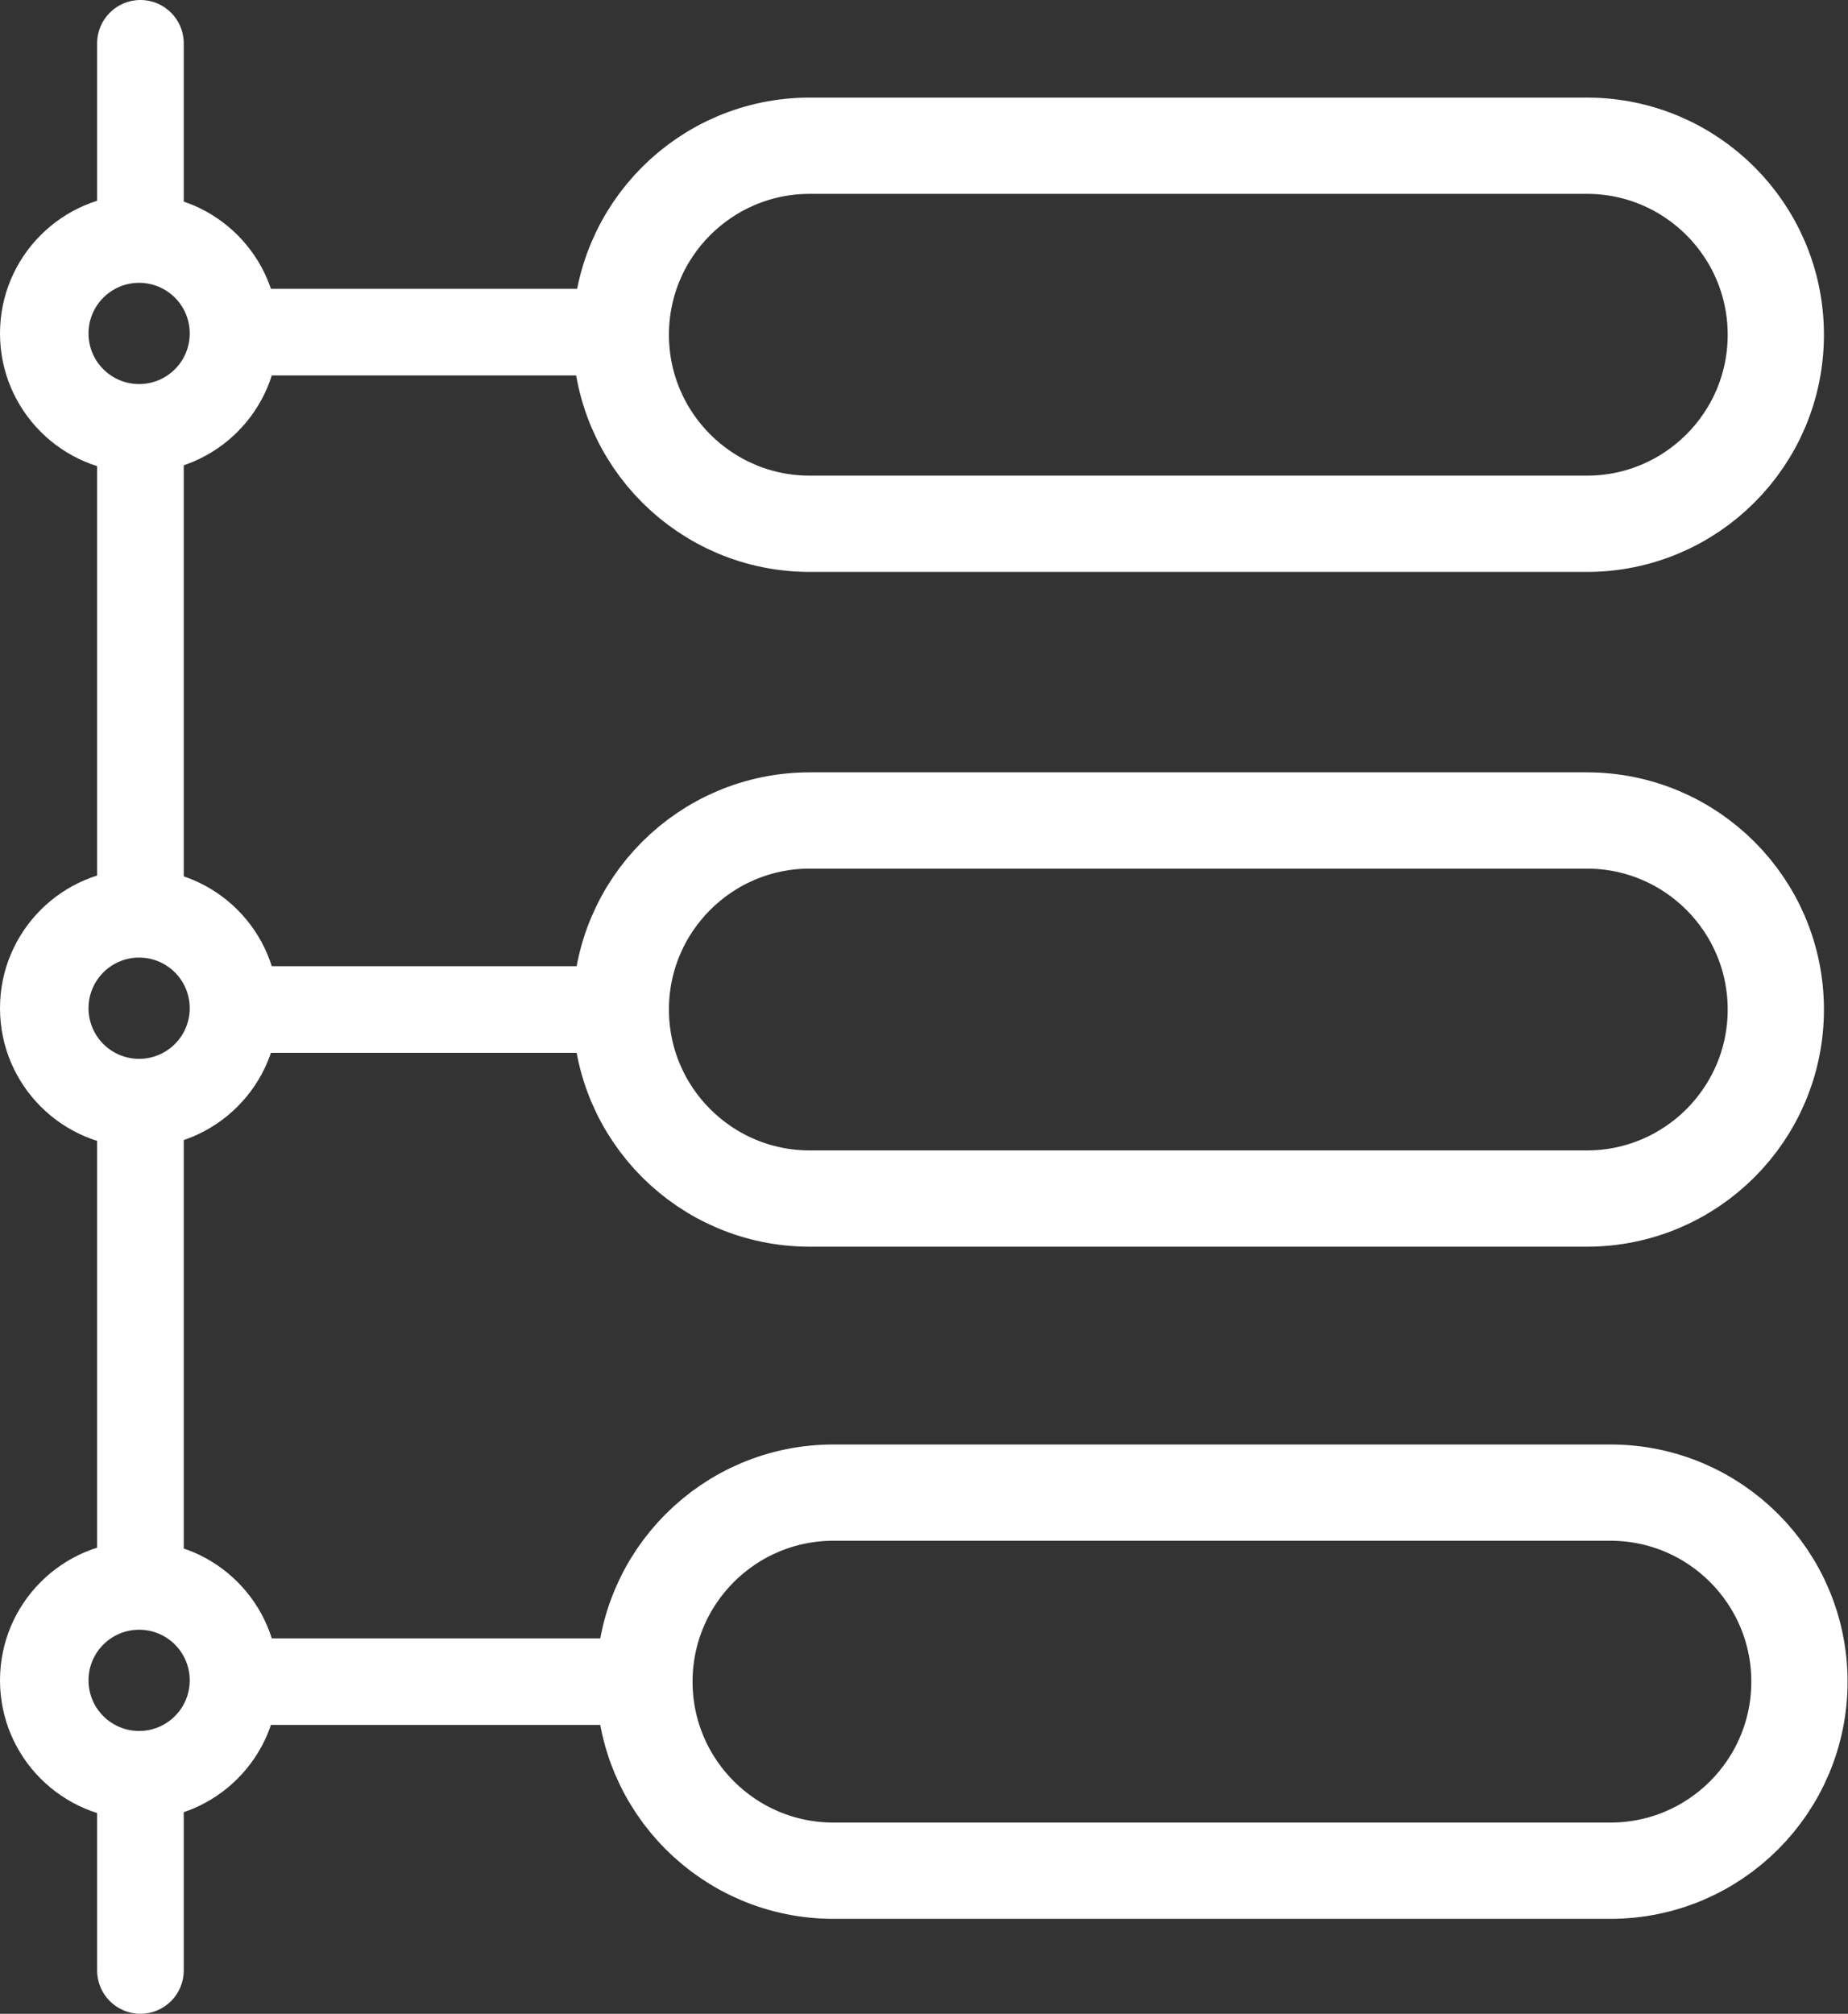
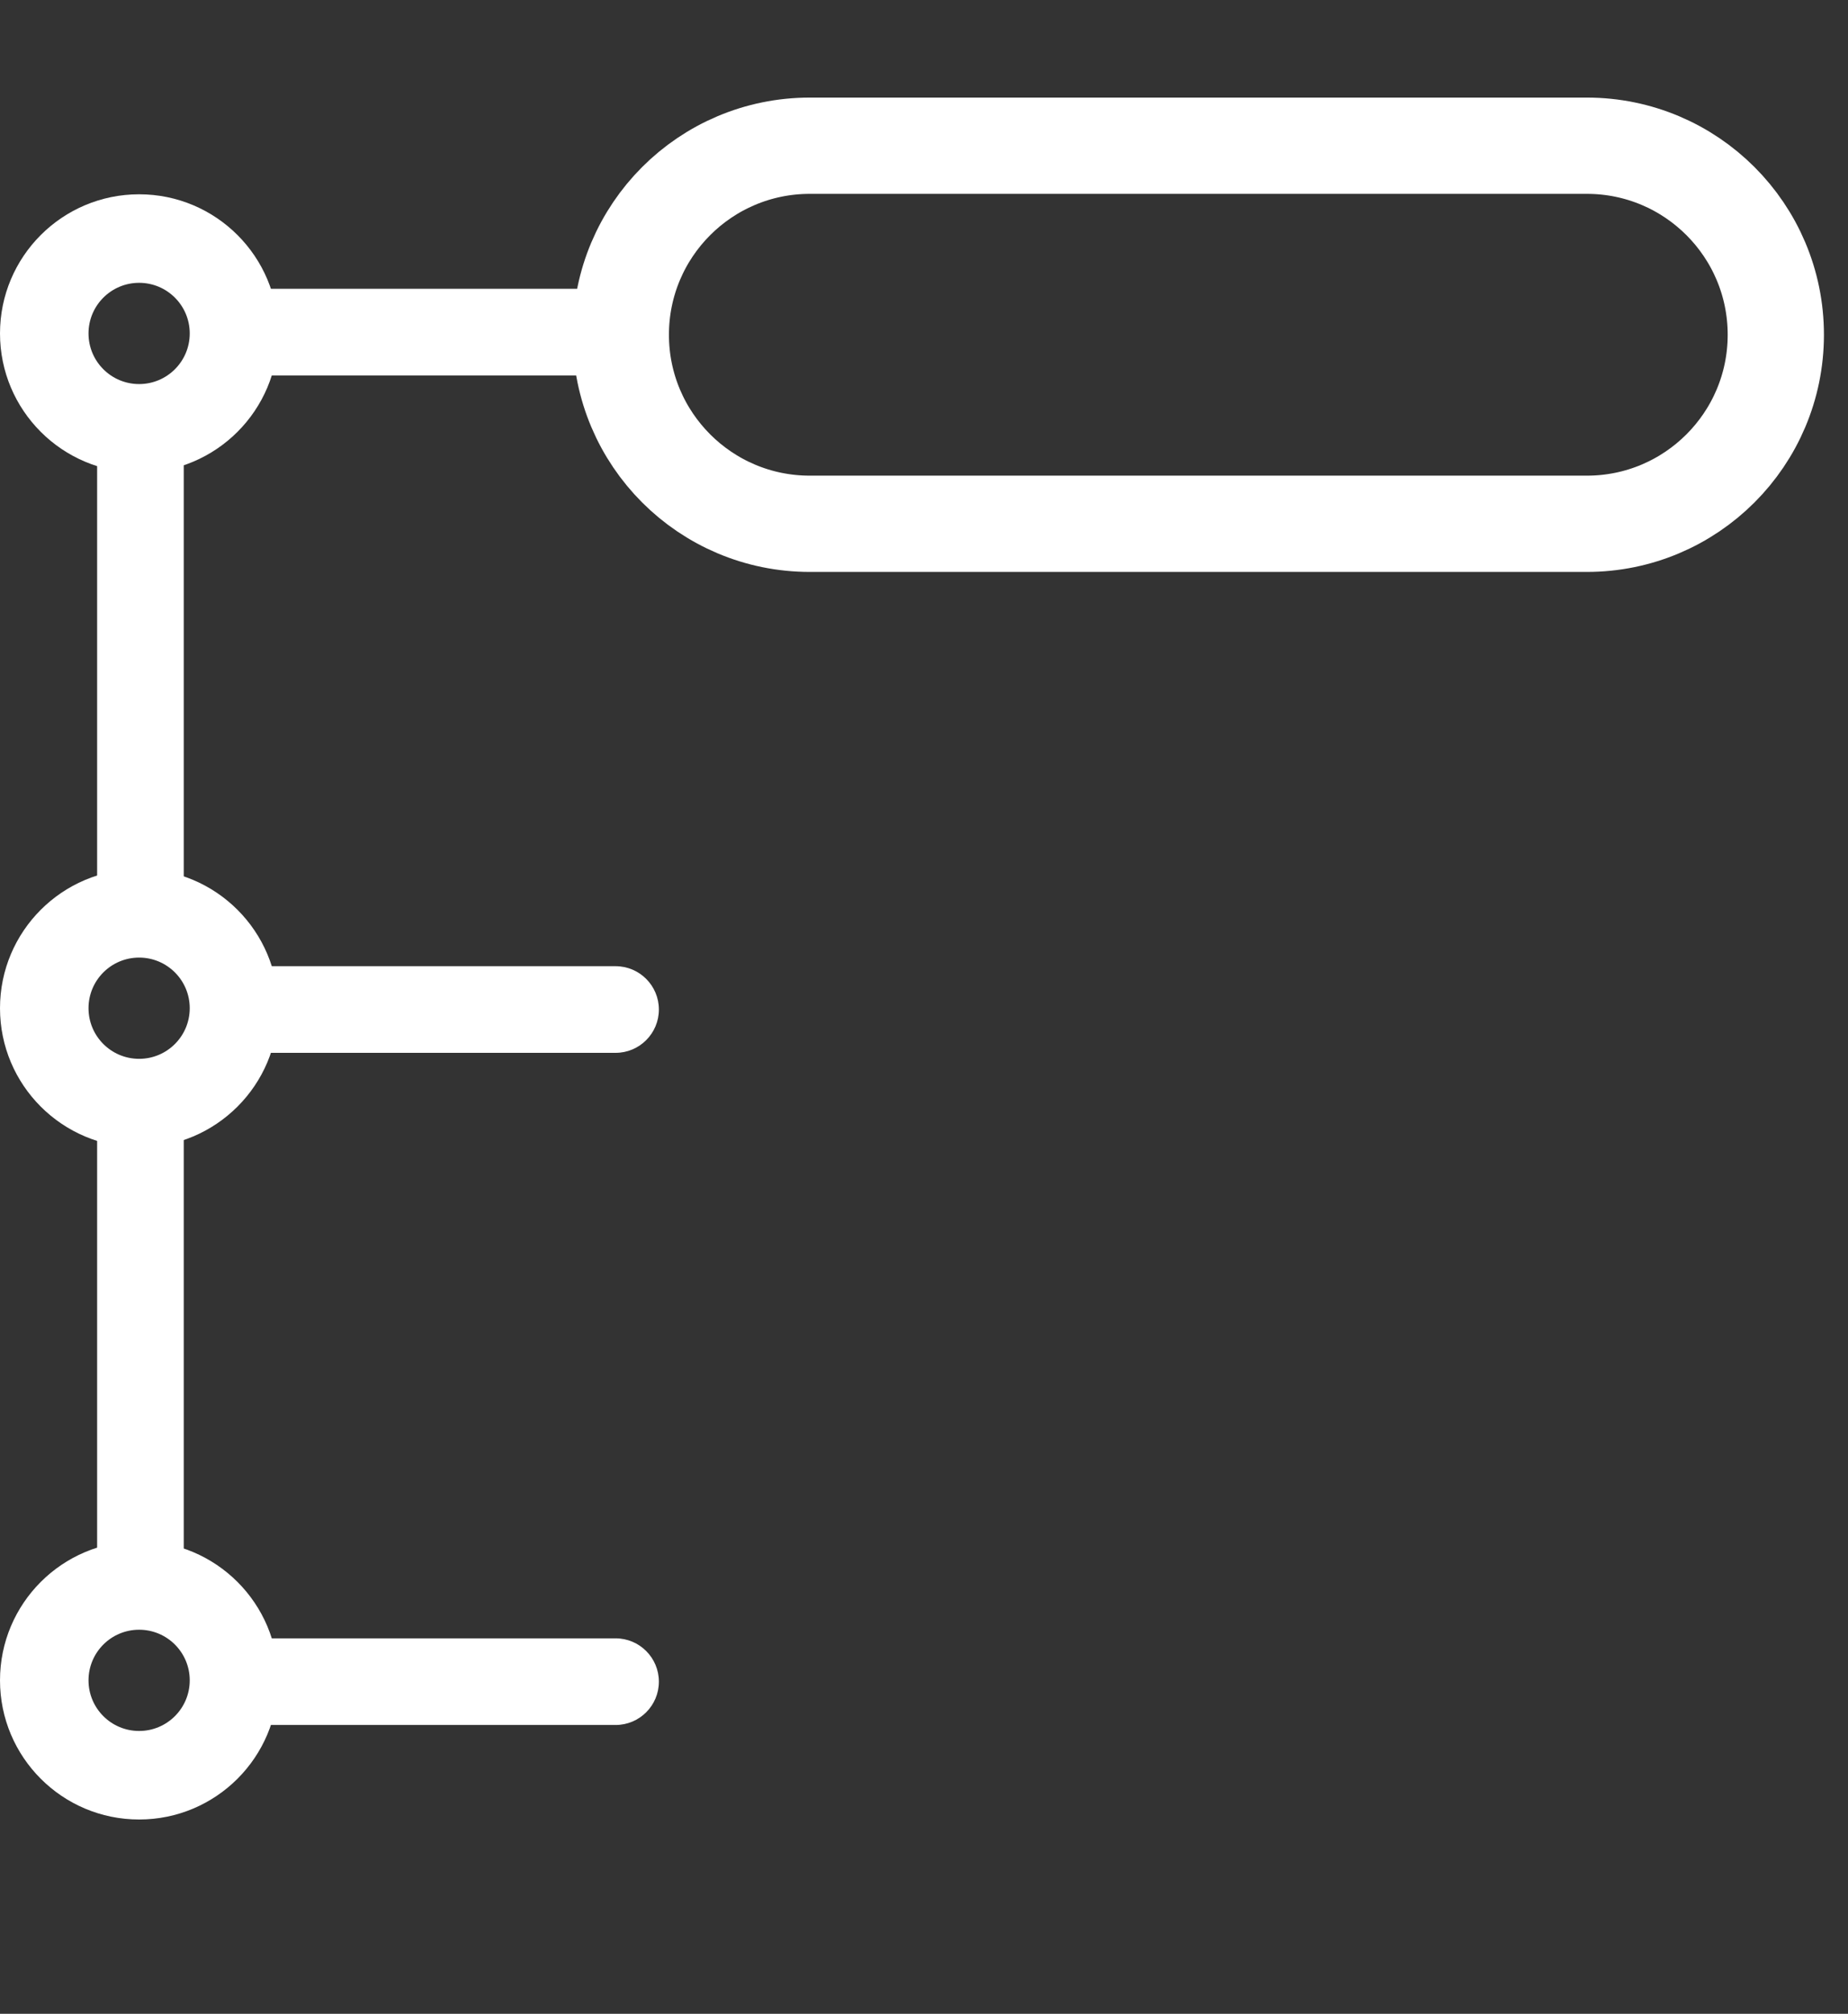
<svg xmlns="http://www.w3.org/2000/svg" width="704" height="767" xml:space="preserve" overflow="hidden">
  <rect width="100%" height="100%" fill="#333333" stroke="none" />
  <defs>
    <clipPath id="clip0">
      <rect x="3161" y="1304" width="704" height="767" />
    </clipPath>
  </defs>
  <g clip-path="url(#clip0)" transform="translate(-3161 -1304)">
    <path d="M3214 1411.72C3203.35 1411.72 3194.72 1420.35 3194.72 1431 3194.72 1441.65 3203.35 1450.28 3214 1450.28 3224.65 1450.28 3233.28 1441.65 3233.28 1431 3233.28 1420.35 3224.65 1411.72 3214 1411.72ZM3214 1378C3243.27 1378 3267 1401.73 3267 1431 3267 1460.27 3243.27 1484 3214 1484 3184.73 1484 3161 1460.27 3161 1431 3161 1401.73 3184.73 1378 3214 1378Z" fill="#FFFFFF" fill-rule="evenodd" />
-     <path d="M3198 1320.5C3198 1311.39 3205.39 1304 3214.5 1304L3214.5 1304C3223.61 1304 3231 1311.39 3231 1320.5L3231 1394.5C3231 1403.61 3223.61 1411 3214.5 1411L3214.5 1411C3205.39 1411 3198 1403.61 3198 1394.5Z" fill="#FFFFFF" fill-rule="evenodd" />
    <path d="M3198 1467.5C3198 1458.39 3205.39 1451 3214.5 1451L3214.5 1451C3223.61 1451 3231 1458.39 3231 1467.5L3231 1646.5C3231 1655.61 3223.61 1663 3214.5 1663L3214.5 1663C3205.39 1663 3198 1655.61 3198 1646.5Z" fill="#FFFFFF" fill-rule="evenodd" />
    <path d="M3214 1668.72C3203.35 1668.72 3194.72 1677.35 3194.72 1688 3194.72 1698.65 3203.35 1707.28 3214 1707.28 3224.65 1707.28 3233.28 1698.65 3233.28 1688 3233.28 1677.35 3224.65 1668.72 3214 1668.72ZM3214 1635C3243.27 1635 3267 1658.73 3267 1688 3267 1717.27 3243.27 1741 3214 1741 3184.73 1741 3161 1717.27 3161 1688 3161 1658.73 3184.73 1635 3214 1635Z" fill="#FFFFFF" fill-rule="evenodd" />
    <path d="M3198 1724.5C3198 1715.39 3205.39 1708 3214.5 1708L3214.5 1708C3223.61 1708 3231 1715.39 3231 1724.5L3231 1903.5C3231 1912.61 3223.61 1920 3214.5 1920L3214.5 1920C3205.39 1920 3198 1912.61 3198 1903.5Z" fill="#FFFFFF" fill-rule="evenodd" />
    <path d="M3214 1924.72C3203.35 1924.72 3194.72 1933.35 3194.72 1944 3194.72 1954.65 3203.35 1963.28 3214 1963.28 3224.65 1963.28 3233.28 1954.65 3233.28 1944 3233.28 1933.35 3224.65 1924.72 3214 1924.72ZM3214 1891C3243.27 1891 3267 1914.73 3267 1944 3267 1973.27 3243.27 1997 3214 1997 3184.73 1997 3161 1973.27 3161 1944 3161 1914.73 3184.73 1891 3214 1891Z" fill="#FFFFFF" fill-rule="evenodd" />
-     <path d="M3198 1982.5C3198 1973.39 3205.39 1966 3214.5 1966L3214.5 1966C3223.61 1966 3231 1973.39 3231 1982.5L3231 2054.5C3231 2063.61 3223.61 2071 3214.5 2071L3214.5 2071C3205.39 2071 3198 2063.61 3198 2054.5Z" fill="#FFFFFF" fill-rule="evenodd" />
    <path d="M3257.5 1447C3248.39 1447 3241 1439.61 3241 1430.5L3241 1430.5C3241 1421.39 3248.39 1414 3257.5 1414L3395.5 1414C3404.61 1414 3412 1421.39 3412 1430.5L3412 1430.5C3412 1439.61 3404.61 1447 3395.5 1447Z" fill="#FFFFFF" fill-rule="evenodd" />
    <path d="M3257.5 1705C3248.39 1705 3241 1697.61 3241 1688.5L3241 1688.5C3241 1679.39 3248.39 1672 3257.5 1672L3395.5 1672C3404.61 1672 3412 1679.39 3412 1688.5L3412 1688.5C3412 1697.61 3404.61 1705 3395.5 1705Z" fill="#FFFFFF" fill-rule="evenodd" />
    <path d="M3397.5 1431.5C3397.5 1391.74 3429.74 1359.5 3469.5 1359.5L3765.5 1359.5C3805.26 1359.5 3837.5 1391.74 3837.5 1431.5L3837.5 1431.5C3837.5 1471.26 3805.26 1503.5 3765.5 1503.5L3469.5 1503.5C3429.74 1503.5 3397.5 1471.26 3397.5 1431.5Z" stroke="#FFFFFF" stroke-width="36.667" stroke-miterlimit="8" fill="none" fill-rule="evenodd" />
-     <path d="M3397.5 1688.5C3397.5 1648.74 3429.74 1616.5 3469.5 1616.5L3765.5 1616.5C3805.26 1616.5 3837.5 1648.74 3837.5 1688.5L3837.5 1688.5C3837.5 1728.26 3805.26 1760.5 3765.5 1760.5L3469.5 1760.5C3429.74 1760.5 3397.5 1728.26 3397.5 1688.5Z" stroke="#FFFFFF" stroke-width="36.667" stroke-miterlimit="8" fill="none" fill-rule="evenodd" />
    <path d="M3257.5 1961C3248.39 1961 3241 1953.61 3241 1944.5L3241 1944.5C3241 1935.39 3248.39 1928 3257.5 1928L3395.5 1928C3404.61 1928 3412 1935.39 3412 1944.5L3412 1944.5C3412 1953.61 3404.61 1961 3395.5 1961Z" fill="#FFFFFF" fill-rule="evenodd" />
-     <path d="M3406.5 1944.5C3406.5 1904.74 3438.74 1872.5 3478.5 1872.5L3774.5 1872.5C3814.26 1872.5 3846.5 1904.74 3846.5 1944.5L3846.5 1944.5C3846.5 1984.26 3814.26 2016.5 3774.5 2016.5L3478.5 2016.5C3438.74 2016.5 3406.5 1984.26 3406.5 1944.5Z" stroke="#FFFFFF" stroke-width="36.667" stroke-miterlimit="8" fill="none" fill-rule="evenodd" />
  </g>
</svg>